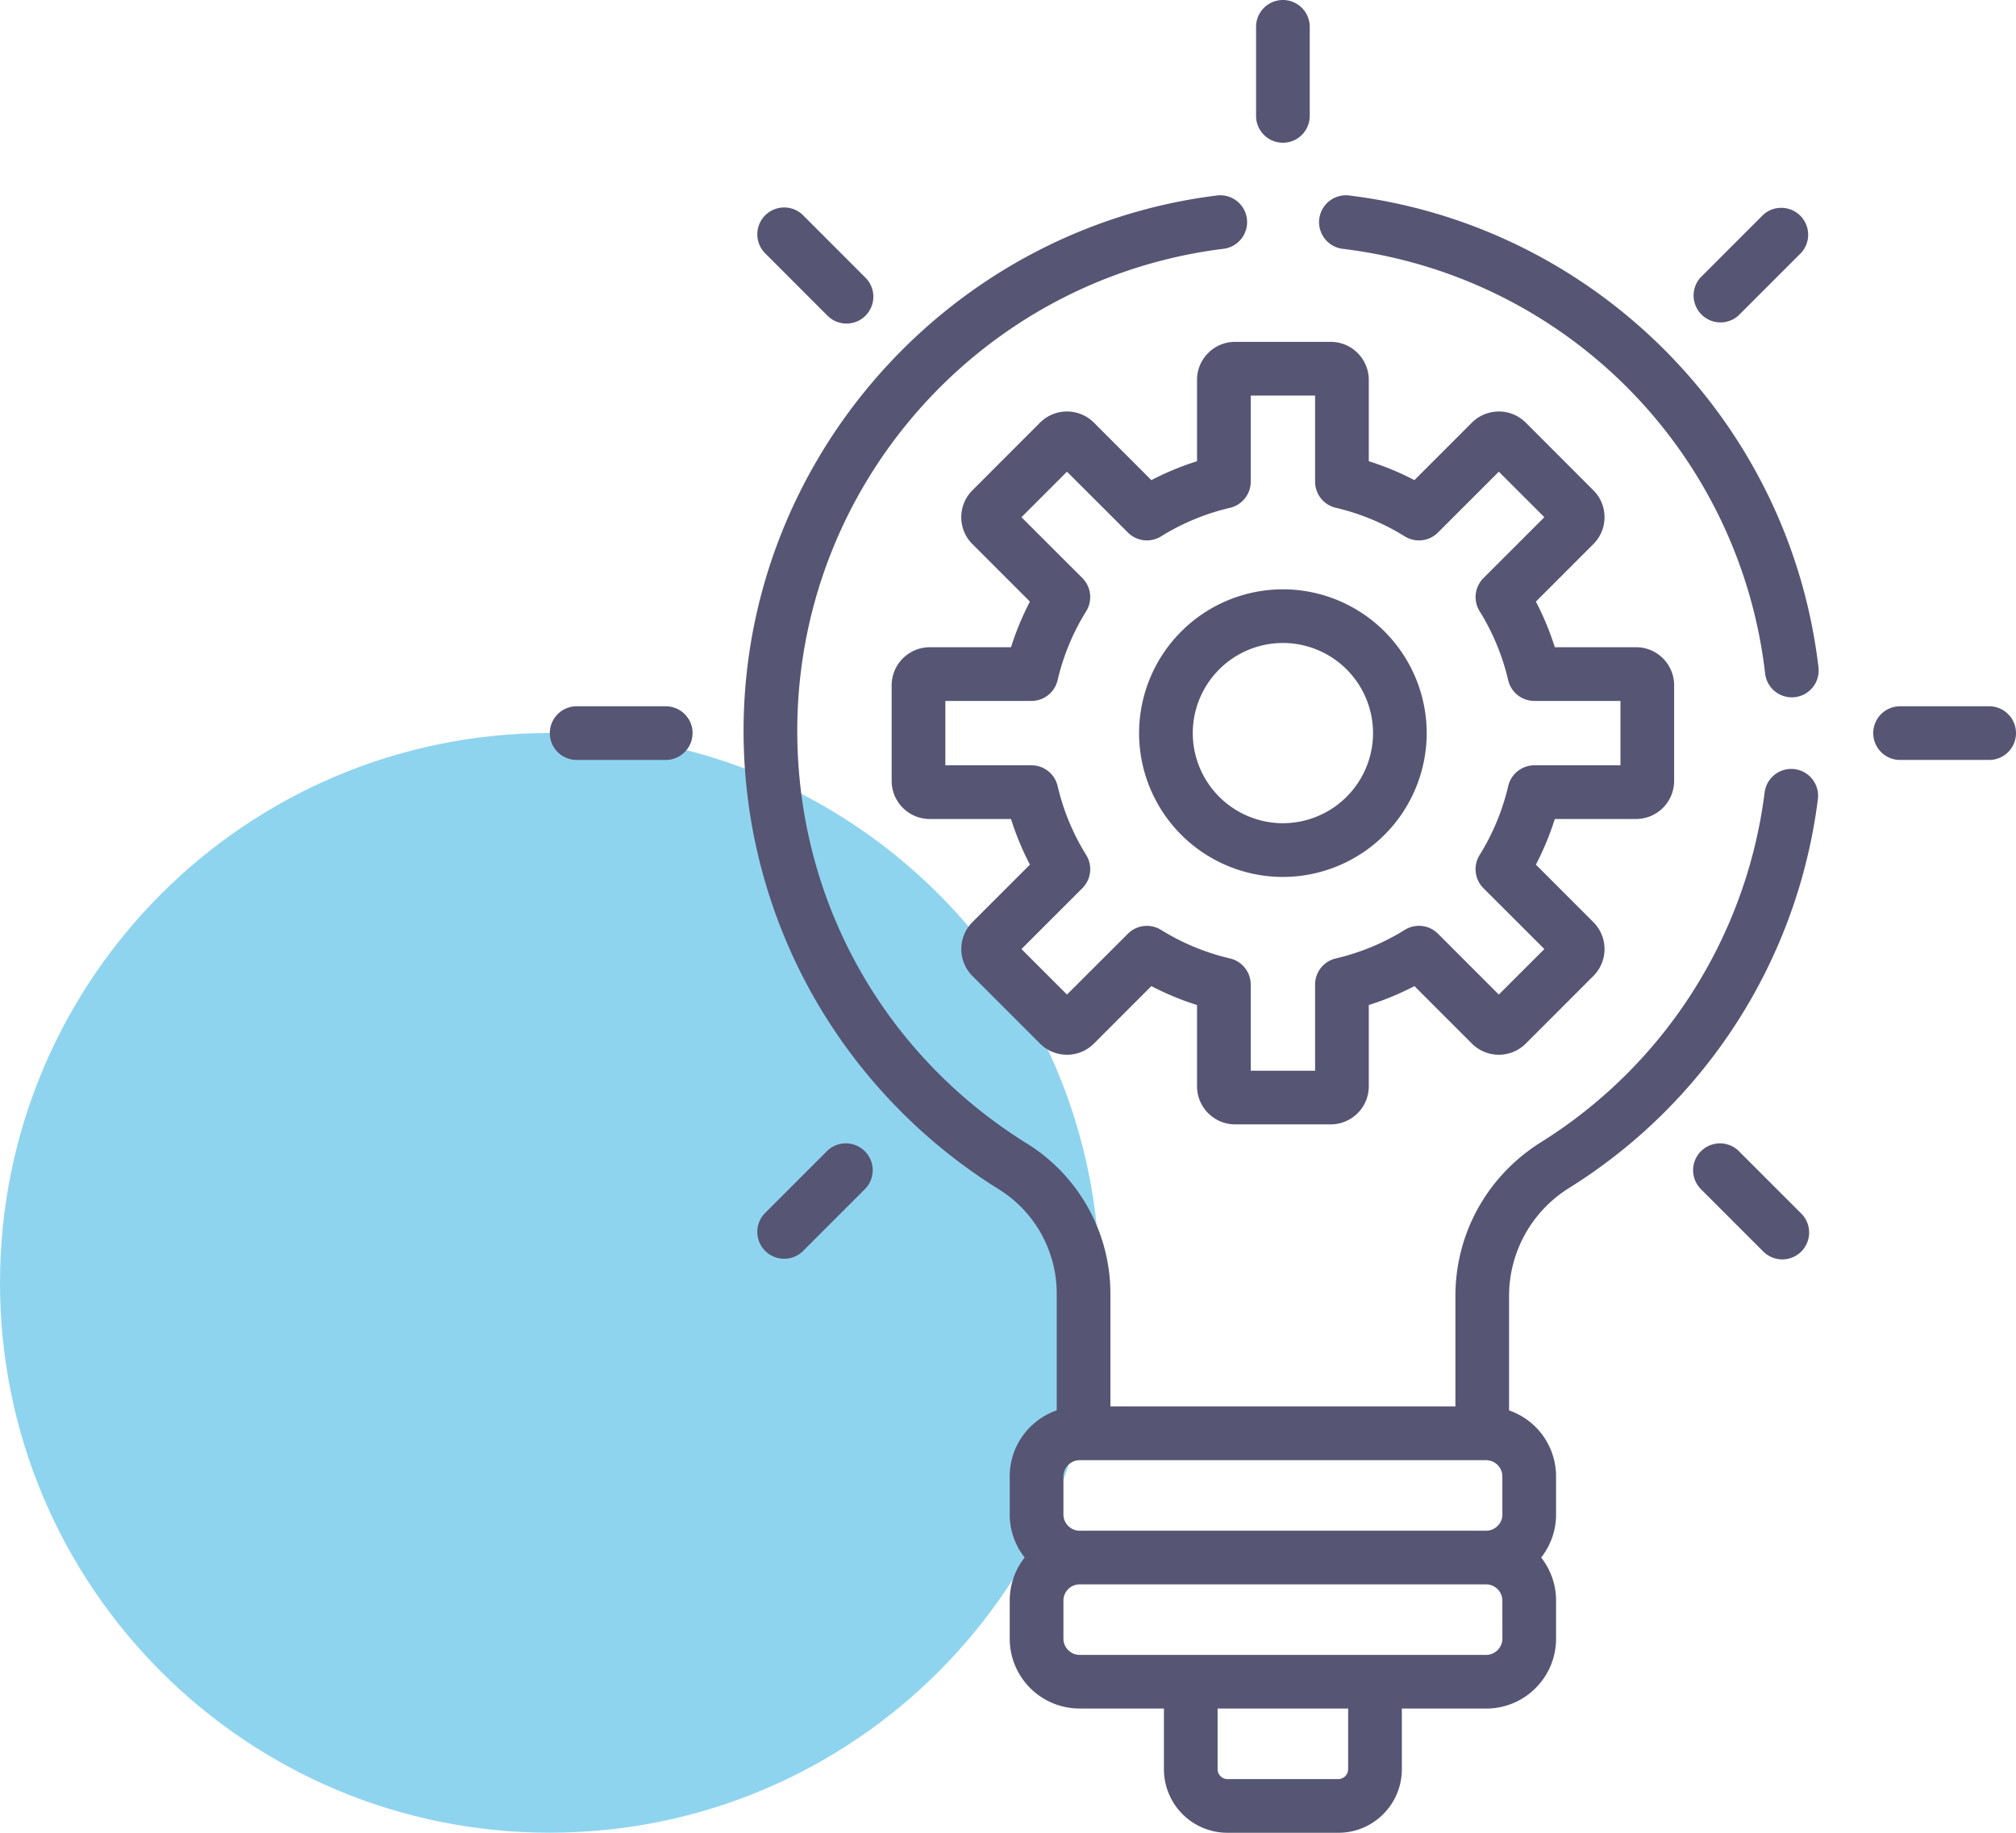
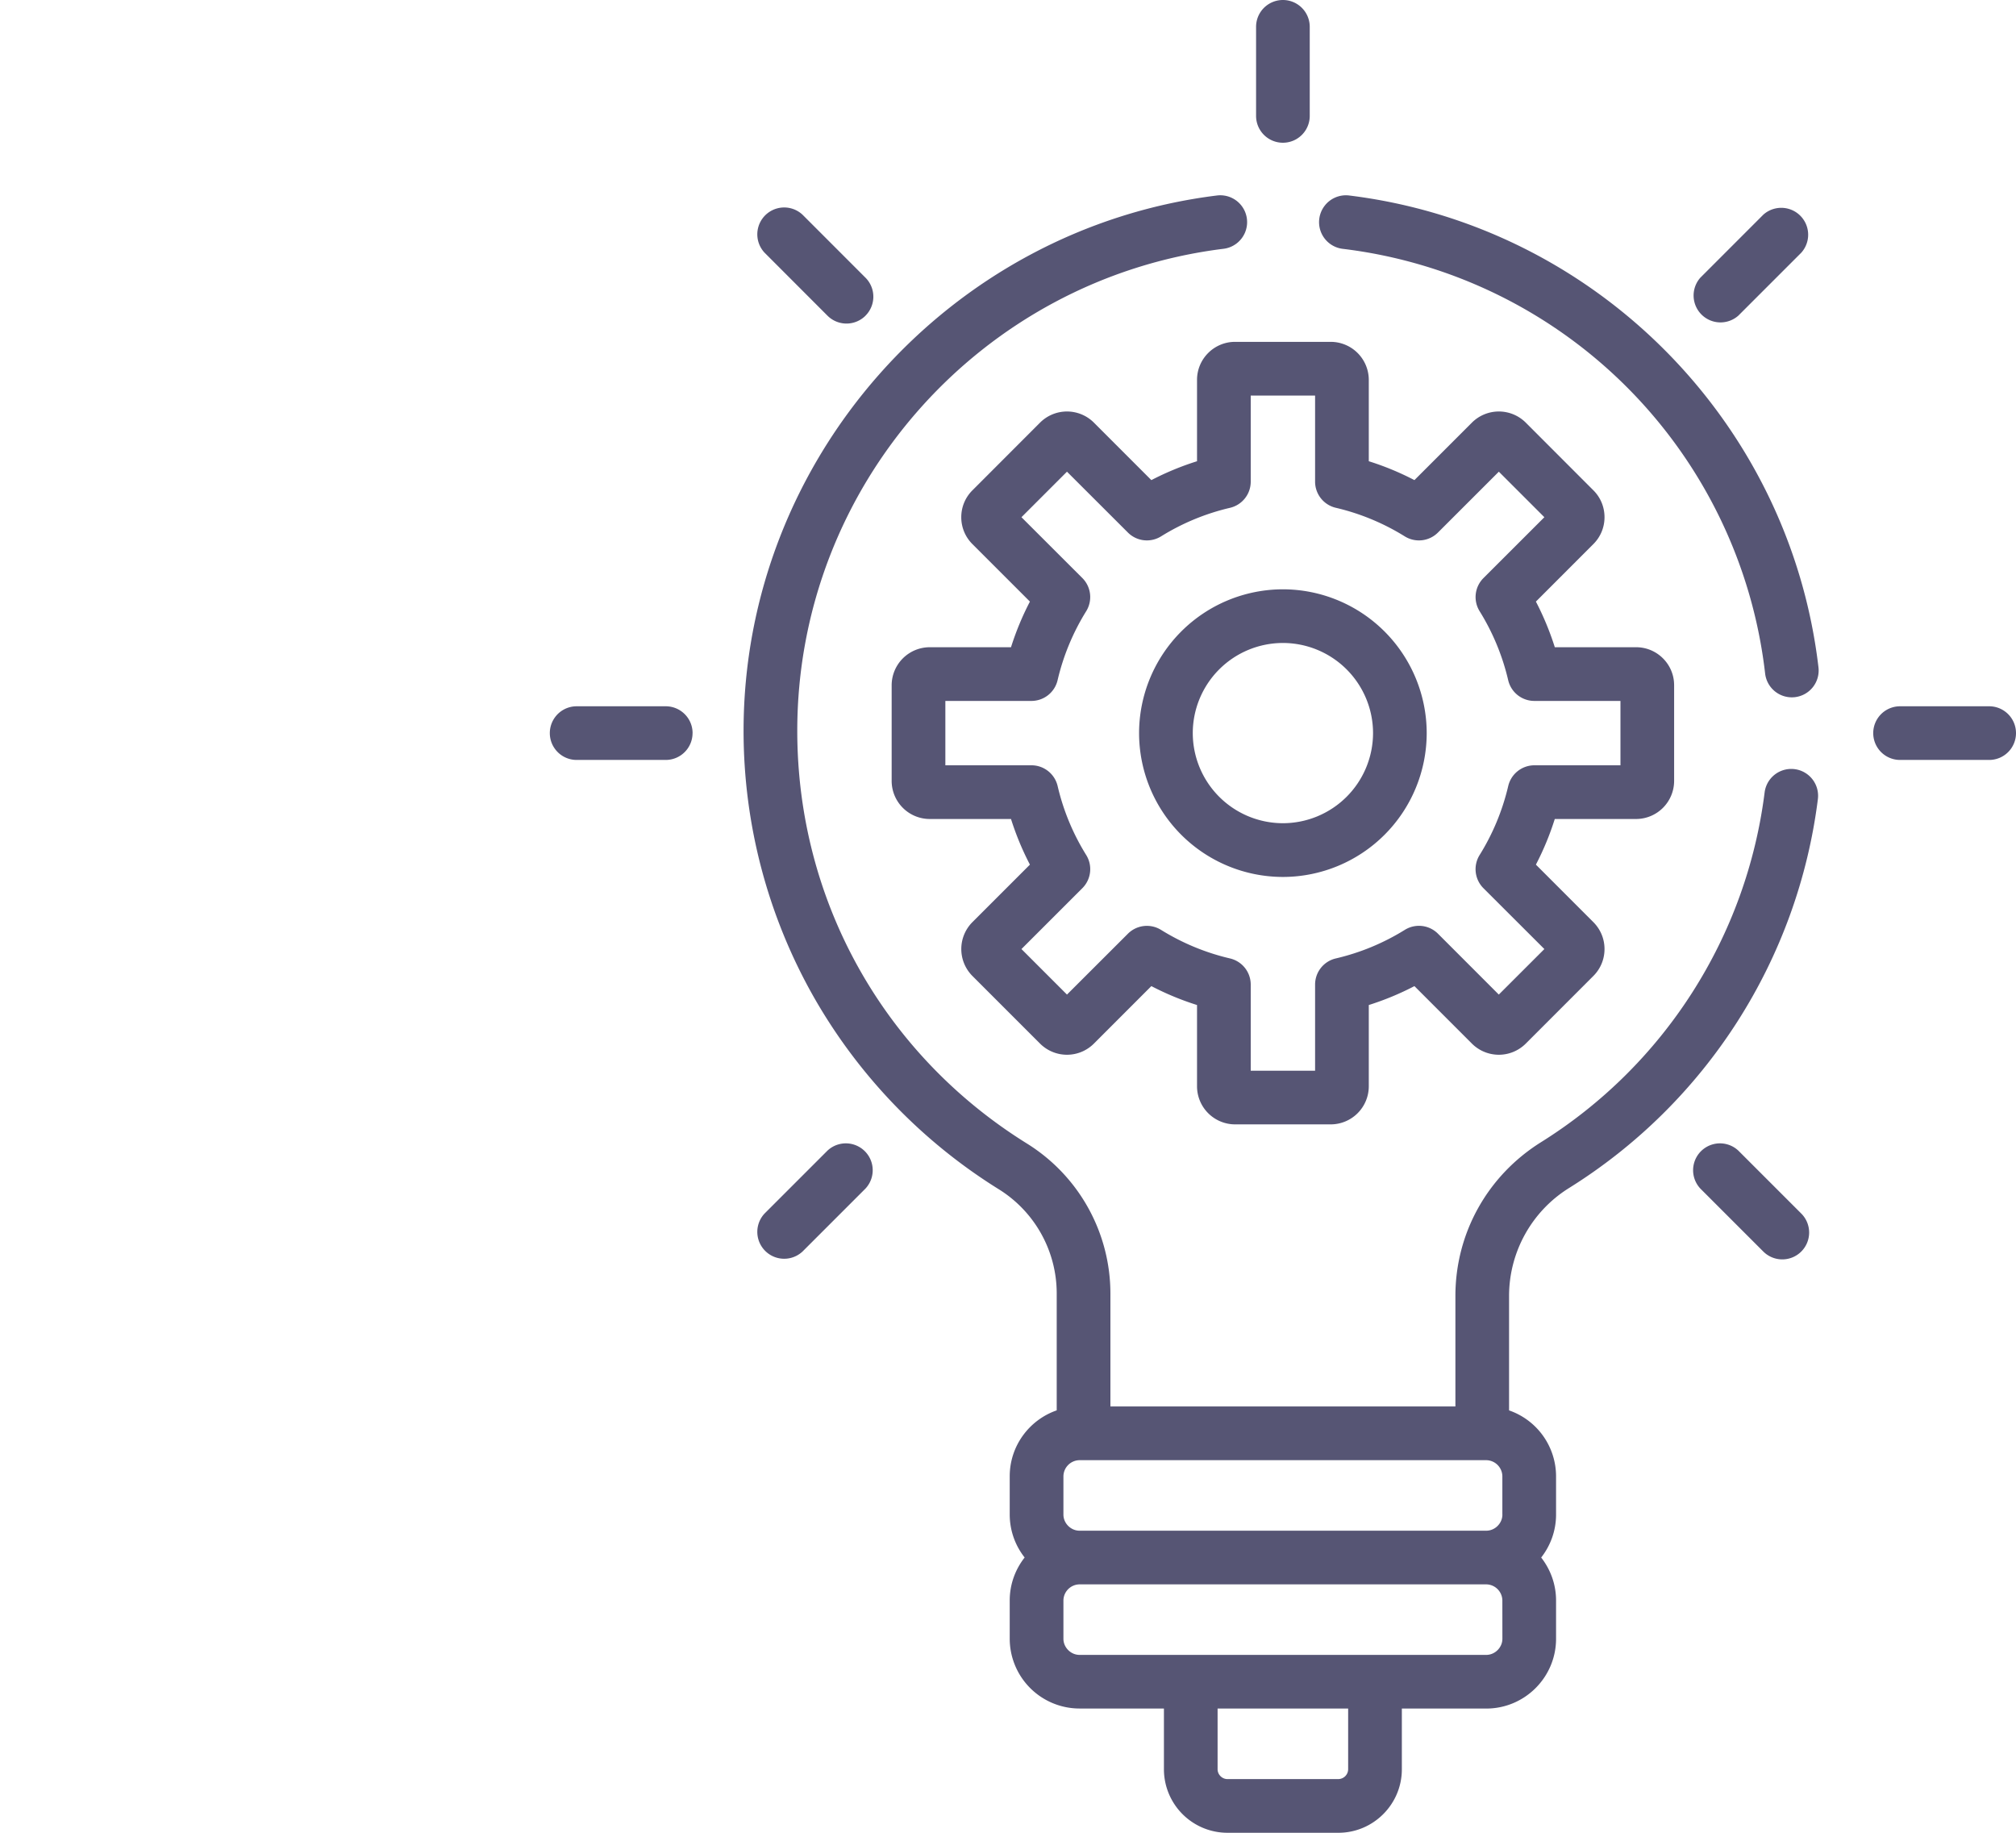
<svg xmlns="http://www.w3.org/2000/svg" width="55" height="50" viewBox="0 0 55 50">
  <g>
    <g>
-       <path fill="#8fd4ef" d="M15 19.997c8.284 0 15 6.717 15 15.002 0 8.283-6.716 14.999-15 14.999-8.285 0-15-6.716-15-15 0-8.284 6.715-15.001 15-15.001z" />
-     </g>
+       </g>
    <g>
      <path fill="#565574" d="M45.673 18.695v2.61a1.04 1.04 0 0 1-1.037 1.038h-2.219a7.7 7.7 0 0 1-.515 1.245l1.568 1.569c.196.197.304.457.304.734 0 .277-.108.538-.304.734l-1.845 1.846a1.039 1.039 0 0 1-1.468 0l-1.569-1.569c-.399.208-.815.38-1.245.516v2.218a1.04 1.04 0 0 1-1.038 1.038h-2.61a1.04 1.04 0 0 1-1.038-1.038v-2.218a7.7 7.7 0 0 1-1.246-.516l-1.568 1.569a1.039 1.039 0 0 1-1.468 0l-1.846-1.846a1.04 1.04 0 0 1 0-1.468l1.569-1.569c-.208-.399-.38-.815-.516-1.245h-2.218a1.04 1.04 0 0 1-1.038-1.037v-2.611a1.04 1.04 0 0 1 1.038-1.038h2.218c.136-.43.308-.846.516-1.245l-1.569-1.569a1.031 1.031 0 0 1-.304-.734c0-.277.109-.538.305-.733l1.845-1.847a1.04 1.04 0 0 1 1.468 0l1.568 1.569c.4-.208.816-.38 1.246-.515v-2.22c0-.571.465-1.037 1.038-1.037h2.61a1.04 1.04 0 0 1 1.038 1.038v2.219c.43.135.846.307 1.245.515l1.569-1.569a1.04 1.04 0 0 1 1.468 0l1.845 1.847c.196.195.304.456.304.734 0 .277-.108.537-.304.733l-1.568 1.569c.208.4.38.816.516 1.245h2.218c.572 0 1.038.465 1.037 1.038zm-1.464.427h-2.35a.733.733 0 0 1-.713-.566 6.277 6.277 0 0 0-.779-1.881.732.732 0 0 1 .104-.904l1.662-1.661-1.242-1.242-1.661 1.66a.733.733 0 0 1-.905.105 6.27 6.27 0 0 0-1.881-.78.732.732 0 0 1-.566-.712v-2.35h-1.756v2.35c0 .34-.234.635-.566.713-.667.156-1.3.418-1.881.779a.732.732 0 0 1-.904-.105l-1.662-1.66-1.242 1.242 1.662 1.66c.24.241.283.616.104.905a6.27 6.27 0 0 0-.78 1.881.733.733 0 0 1-.712.566h-2.35v1.756h2.35c.34 0 .635.235.713.566.156.668.418 1.3.779 1.881.18.29.136.664-.104.905l-1.662 1.661 1.242 1.242 1.662-1.66a.733.733 0 0 1 .904-.105c.58.36 1.214.623 1.881.779a.732.732 0 0 1 .566.713v2.35h1.756v-2.35c0-.34.234-.636.566-.713a6.262 6.262 0 0 0 1.881-.779.732.732 0 0 1 .905.104l1.66 1.661 1.243-1.242-1.662-1.66a.733.733 0 0 1-.104-.906c.361-.58.623-1.213.78-1.88a.733.733 0 0 1 .712-.567h2.35zM38.923 20A3.928 3.928 0 0 1 35 23.924 3.928 3.928 0 0 1 31.076 20 3.928 3.928 0 0 1 35 16.077 3.928 3.928 0 0 1 38.923 20zm-1.464 0a2.461 2.461 0 0 0-2.46-2.459 2.461 2.461 0 0 0-2.458 2.46A2.462 2.462 0 0 0 35 22.458 2.462 2.462 0 0 0 37.459 20zm-18.565 0a.732.732 0 0 1-.732.732h-2.43a.732.732 0 1 1 0-1.464h2.43c.405 0 .733.328.733.732zM55 20a.732.732 0 0 1-.733.732h-2.43a.732.732 0 1 1 0-1.464h2.43c.405 0 .733.328.733.732zM23.612 32.425l-1.718 1.718a.733.733 0 0 1-1.036-1.036l1.718-1.718a.733.733 0 0 1 1.036 1.036zm25.53-25.531l-1.718 1.718a.734.734 0 0 1-1.036-1.036l1.718-1.719a.734.734 0 0 1 1.036 1.037zM35.732.732v2.43a.732.732 0 1 1-1.464 0V.732a.732.732 0 0 1 1.464 0zm13.41 33.411a.733.733 0 0 1-1.036 0l-1.718-1.718a.733.733 0 0 1 1.036-1.036l1.718 1.718a.733.733 0 0 1 0 1.036zm-25.53-25.53a.734.734 0 0 1-1.036 0l-1.718-1.72a.733.733 0 0 1 1.036-1.036l1.718 1.719a.733.733 0 0 1 0 1.036zm25.357 10.406a.733.733 0 0 1-.813-.642A13.19 13.19 0 0 0 36.62 6.787a.733.733 0 0 1 .178-1.455c6.694.816 12.025 6.148 12.813 12.874a.732.732 0 0 1-.642.813zm.626 2.782a14.66 14.66 0 0 1-6.782 10.605 3.47 3.47 0 0 0-1.643 2.95v3.121a1.905 1.905 0 0 1 1.282 1.798v1.044c0 .442-.153.849-.406 1.172.253.324.406.73.406 1.172v1.044c0 1.05-.854 1.904-1.904 1.904h-2.303v1.657c0 .954-.777 1.732-1.732 1.732h-3.027a1.734 1.734 0 0 1-1.732-1.732V46.61h-2.303a1.906 1.906 0 0 1-1.904-1.904v-1.044c0-.442.153-.848.407-1.172a1.892 1.892 0 0 1-.407-1.172v-1.044c0-.831.537-1.54 1.282-1.798V35.29a3.348 3.348 0 0 0-1.563-2.835 14.809 14.809 0 0 1-5.06-5.247 14.715 14.715 0 0 1-1.92-7.272c0-7.395 5.59-13.695 12.915-14.603a.732.732 0 1 1 .18 1.454c-6.63.821-11.63 6.474-11.63 13.149 0 4.623 2.35 8.837 6.287 11.274a4.822 4.822 0 0 1 2.256 4.08v3.08h9.412v-3.014c0-1.709.87-3.275 2.328-4.191a13.198 13.198 0 0 0 6.108-9.547.732.732 0 1 1 1.453.183zM36.78 46.611h-3.562v1.656c0 .145.123.268.267.268h3.027a.271.271 0 0 0 .268-.268zm4.207-2.948a.445.445 0 0 0-.44-.44H29.452a.445.445 0 0 0-.44.44v1.044c0 .238.202.44.44.44h11.096c.238 0 .44-.202.44-.44zm0-2.344v-1.044a.445.445 0 0 0-.44-.44H29.452a.445.445 0 0 0-.44.44v1.044c0 .239.202.44.44.44h11.096c.238 0 .44-.201.44-.44z" />
    </g>
  </g>
</svg>